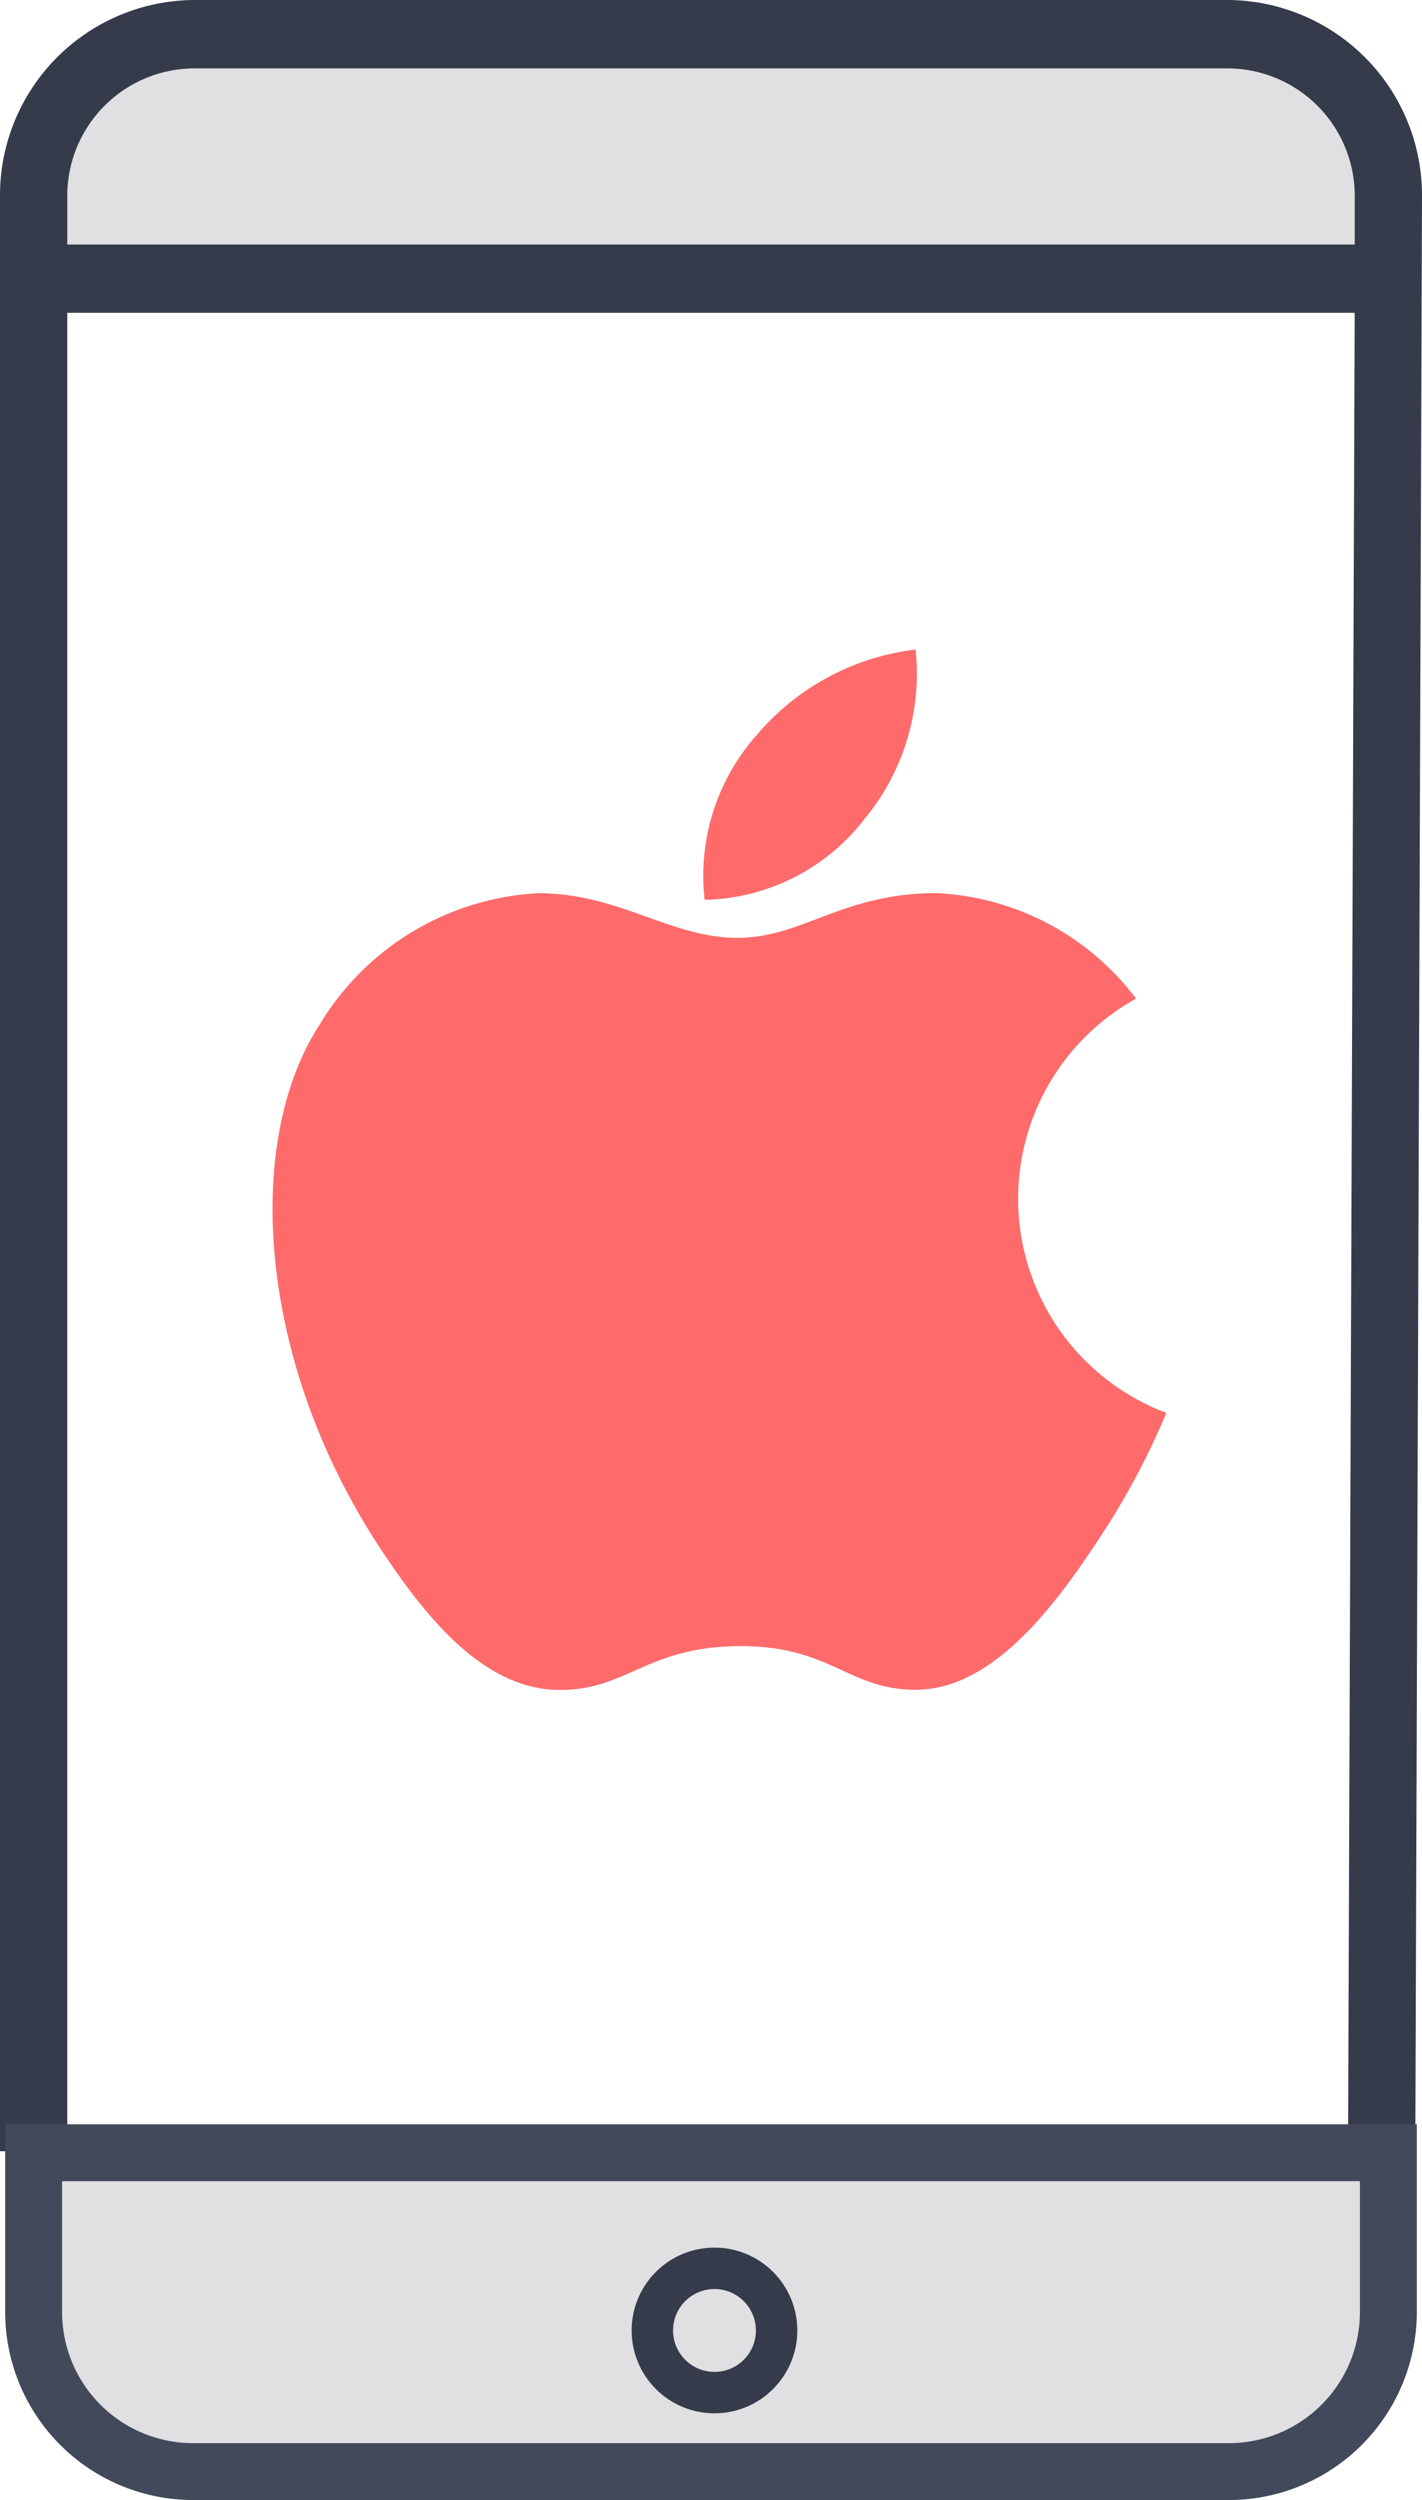
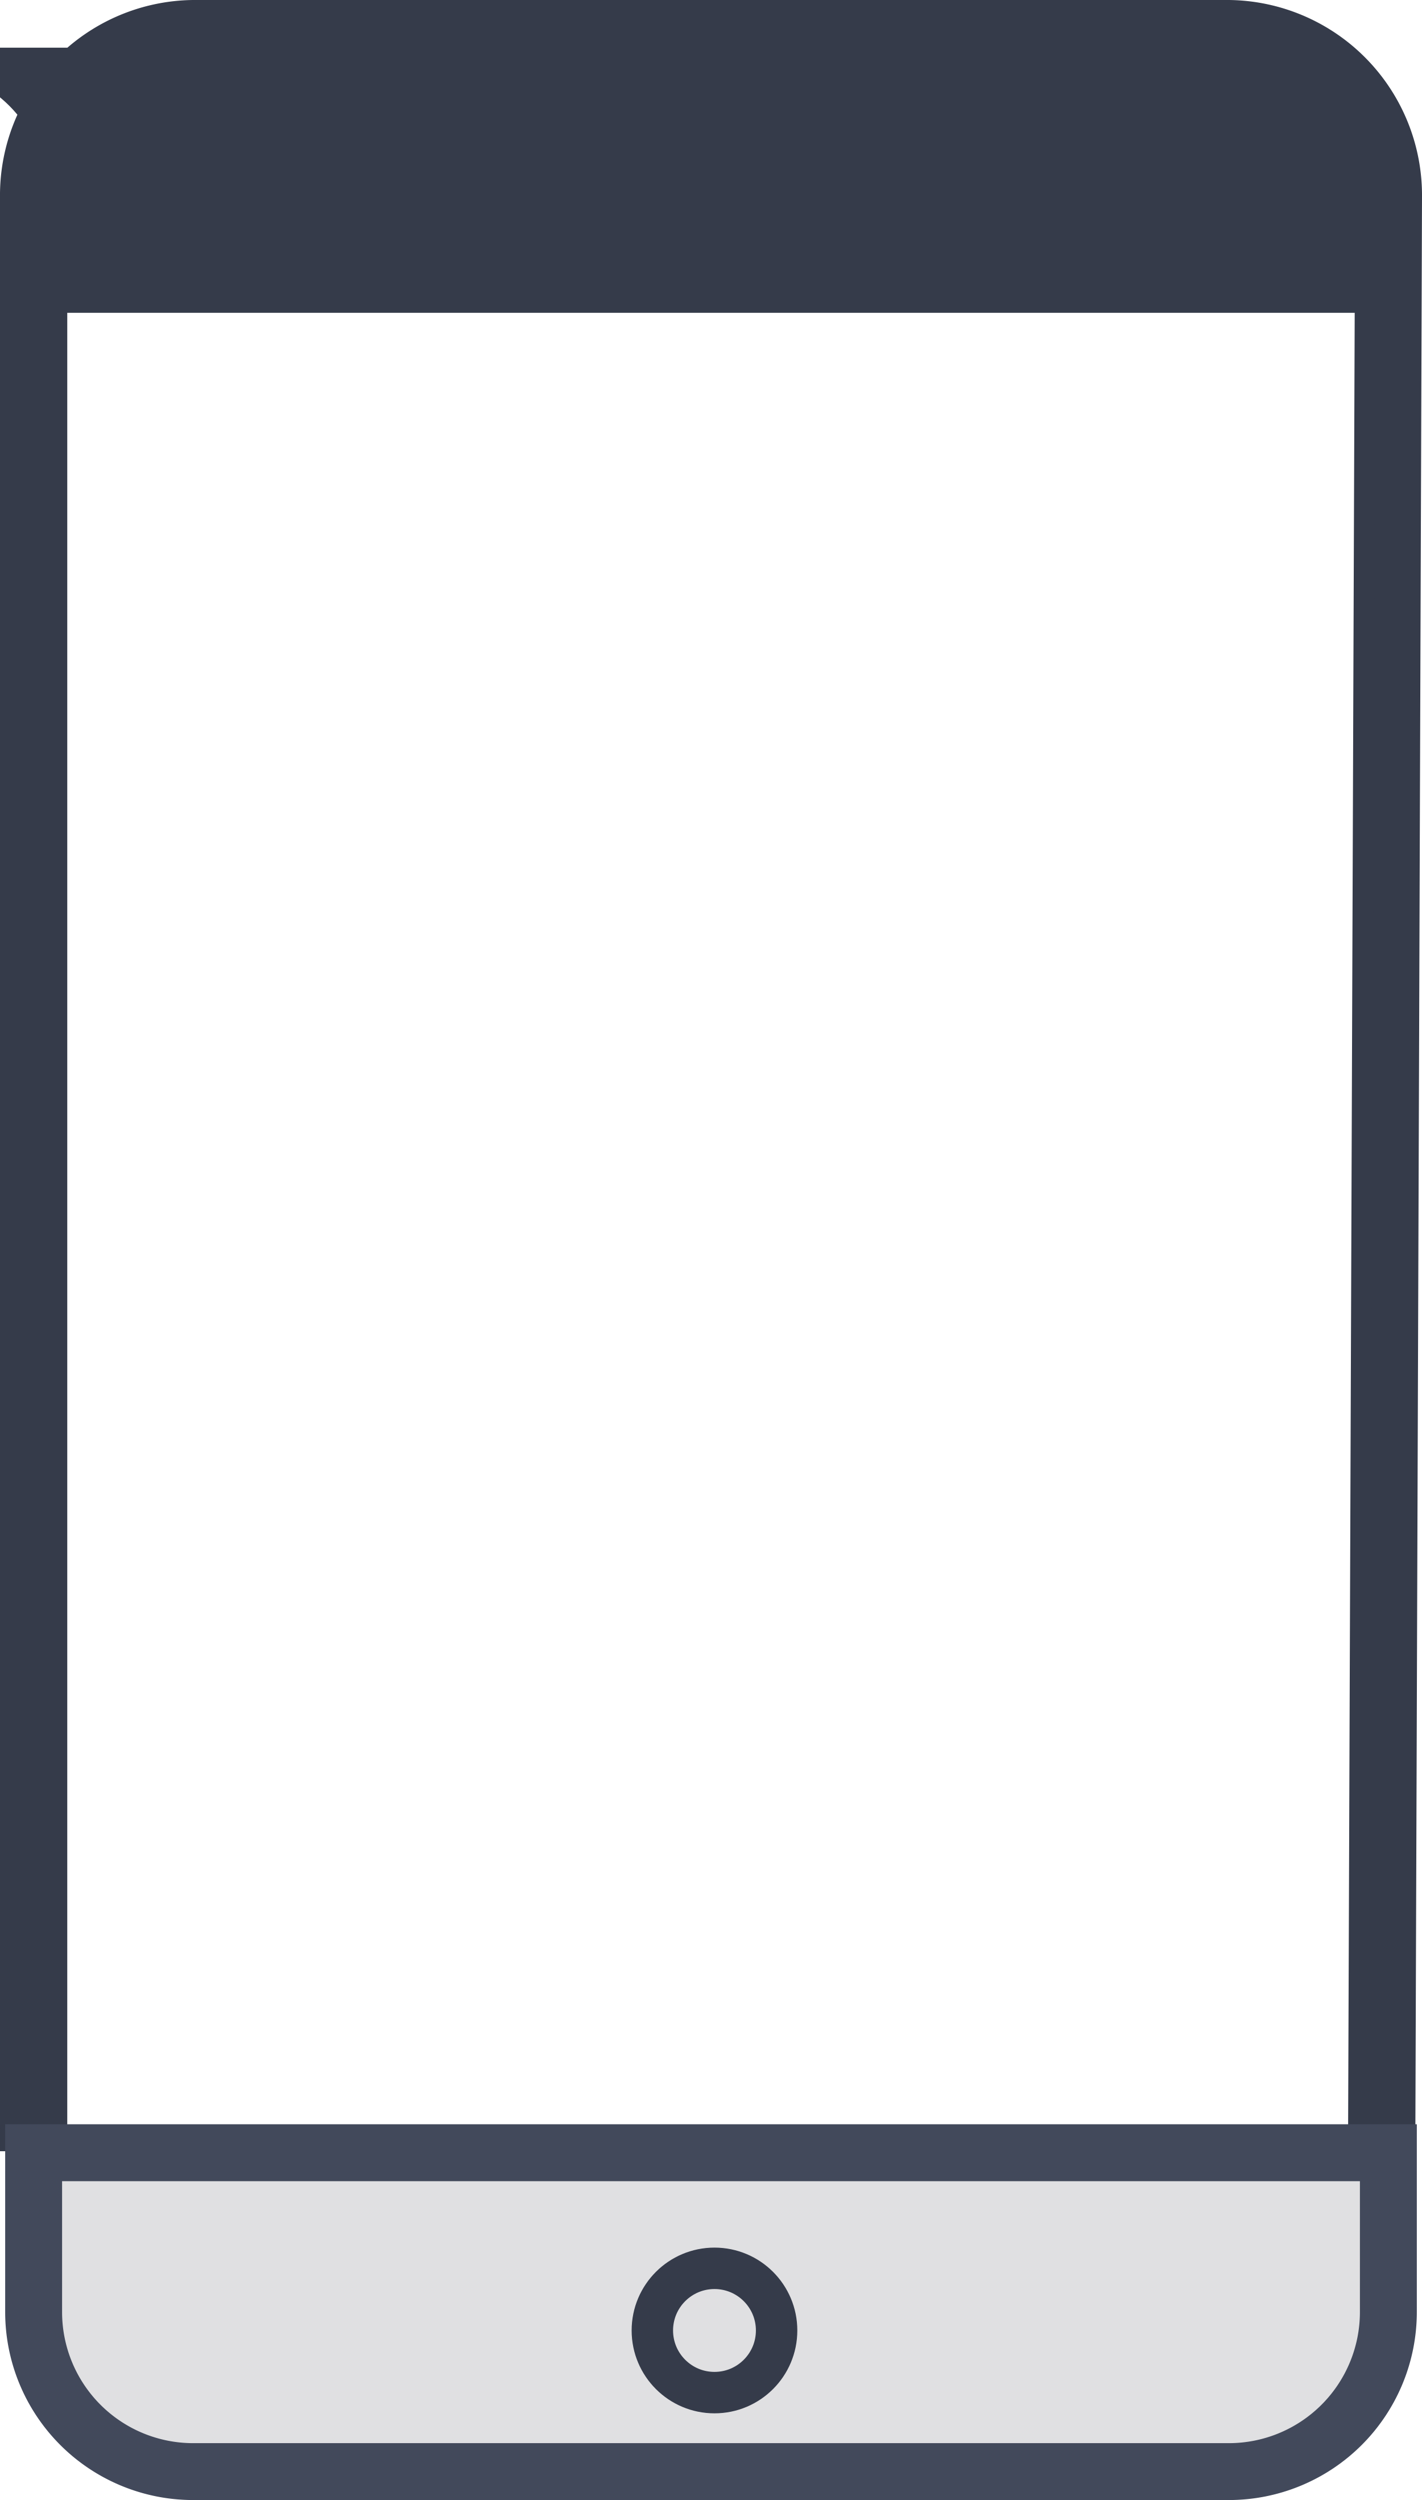
<svg xmlns="http://www.w3.org/2000/svg" width="34.332" height="60.343" viewBox="0 0 34.332 60.343">
  <g id="xamarin-native-ios" transform="translate(-342.864 -26.29)">
    <path id="Path_1978" data-name="Path 1978" d="M344.238,80.974a3.29,3.29,0,0,0,3.286,3.287h25.012a3.29,3.29,0,0,0,3.286-3.287V77.688H344.238Z" transform="translate(0 1.124)" fill="#e0e0e2" />
-     <path id="Path_1979" data-name="Path 1979" d="M347.524,27.665a3.289,3.289,0,0,0-3.286,3.285v1.363h31.584V30.95a3.289,3.289,0,0,0-3.286-3.285Z" fill="#e0e0e2" />
-     <path id="Path_1980" data-name="Path 1980" d="M343.114,77.964V31.049a4.465,4.465,0,0,1,4.41-4.509h25.012a4.465,4.465,0,0,1,4.41,4.509l-.161,46.913h-1.124l.161-44.372H344.238V77.964Zm4.41-50.273a3.327,3.327,0,0,0-3.286,3.358v1.393h31.584V31.049a3.327,3.327,0,0,0-3.286-3.358Z" transform="translate(0 0)" fill="#353b4a" stroke="#353b4a" stroke-width="0.5" />
+     <path id="Path_1980" data-name="Path 1980" d="M343.114,77.964V31.049a4.465,4.465,0,0,1,4.41-4.509h25.012a4.465,4.465,0,0,1,4.41,4.509l-.161,46.913h-1.124l.161-44.372H344.238V77.964Zm4.41-50.273a3.327,3.327,0,0,0-3.286,3.358v1.393V31.049a3.327,3.327,0,0,0-3.286-3.358Z" transform="translate(0 0)" fill="#353b4a" stroke="#353b4a" stroke-width="0.5" />
    <path id="Path_1981" data-name="Path 1981" d="M347.524,85.384a4.415,4.415,0,0,1-4.41-4.41v-4.41h33.832v4.41a4.415,4.415,0,0,1-4.41,4.41Zm-3.286-4.41a3.29,3.29,0,0,0,3.286,3.287h25.012a3.29,3.29,0,0,0,3.286-3.287V77.688H344.238Z" transform="translate(0 1.124)" fill="#42495b" stroke="#42495b" stroke-width="0.25" />
    <g id="Ellipse_1310" data-name="Ellipse 1310" transform="translate(358.114 80.54)" fill="#e0e0e2" stroke="#353b4a" stroke-width="1">
      <circle cx="2" cy="2" r="2" stroke="none" />
      <circle cx="2" cy="2" r="1.5" fill="none" />
    </g>
-     <path id="icons8-apple-logo" d="M26.577,19.424a18.03,18.03,0,0,1-1.629,3.045c-1.06,1.612-2.555,3.625-4.4,3.638-1.644.015-2.068-1.073-4.3-1.053s-2.7,1.075-4.342,1.058c-1.849-.017-3.262-1.83-4.322-3.44C4.618,18.157,4.3,12.864,6.137,10.05a6.559,6.559,0,0,1,5.271-3.169c1.962,0,3.194,1.077,4.815,1.077,1.574,0,2.531-1.079,4.8-1.079a6.407,6.407,0,0,1,4.823,2.546A5.522,5.522,0,0,0,26.577,19.424ZM19.3,5.077A5.5,5.5,0,0,0,20.524,1a5.952,5.952,0,0,0-3.838,2.064,5.117,5.117,0,0,0-1.256,3.977A5,5,0,0,0,19.3,5.077Z" transform="translate(344.446 40.968)" fill="#ff6b6b" />
  </g>
</svg>